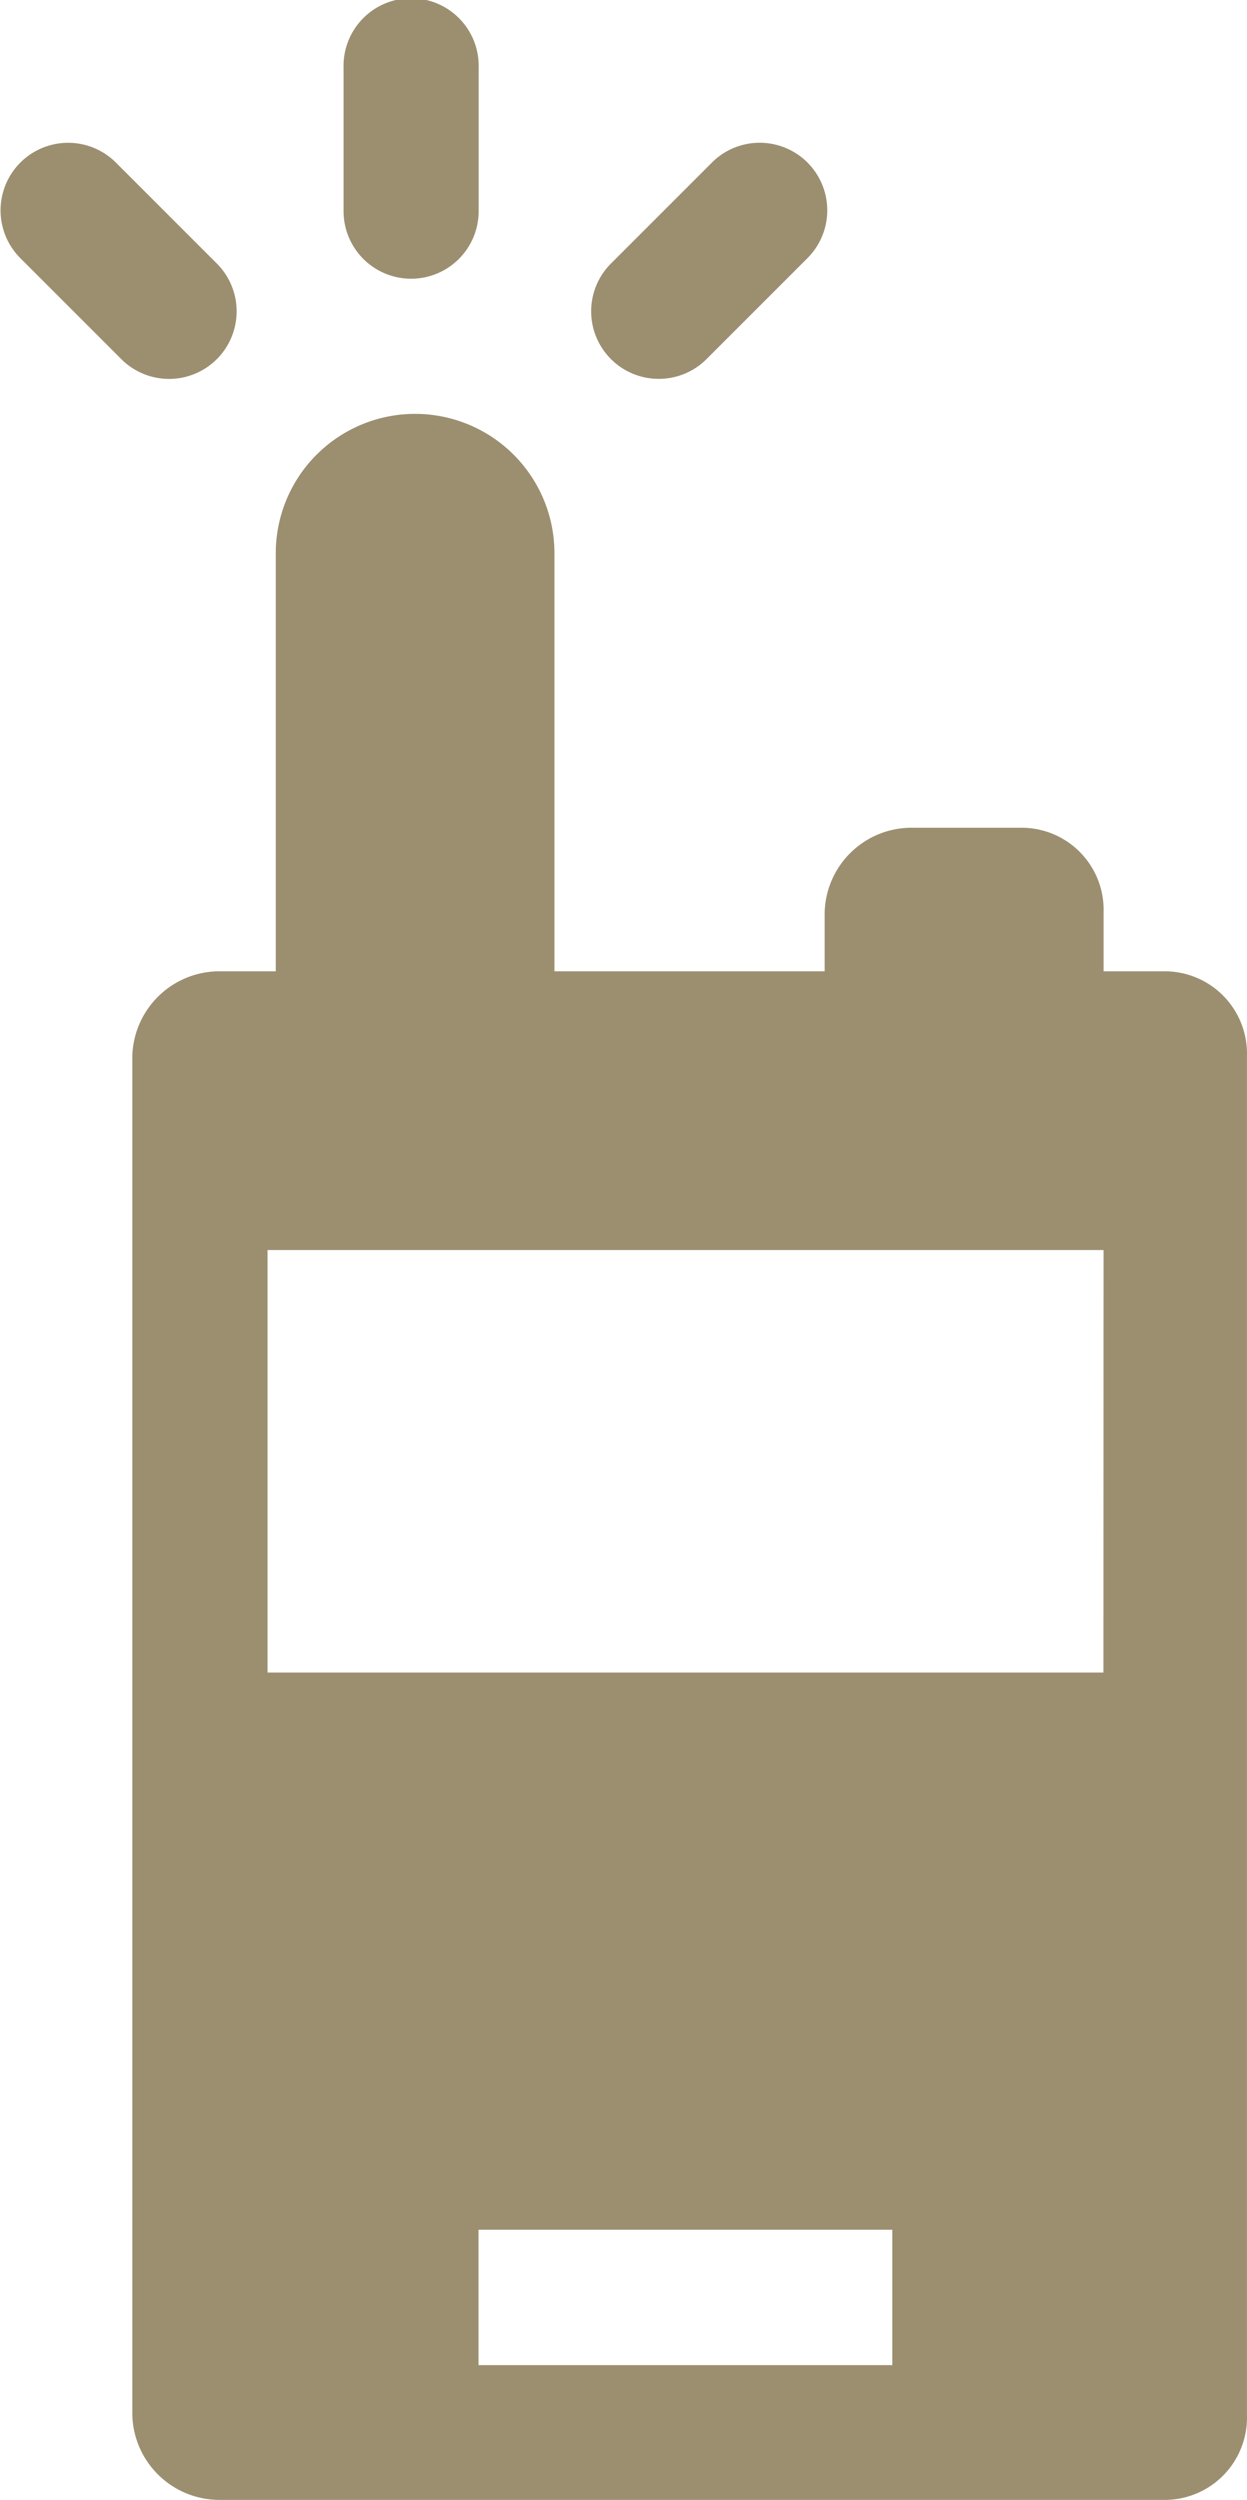
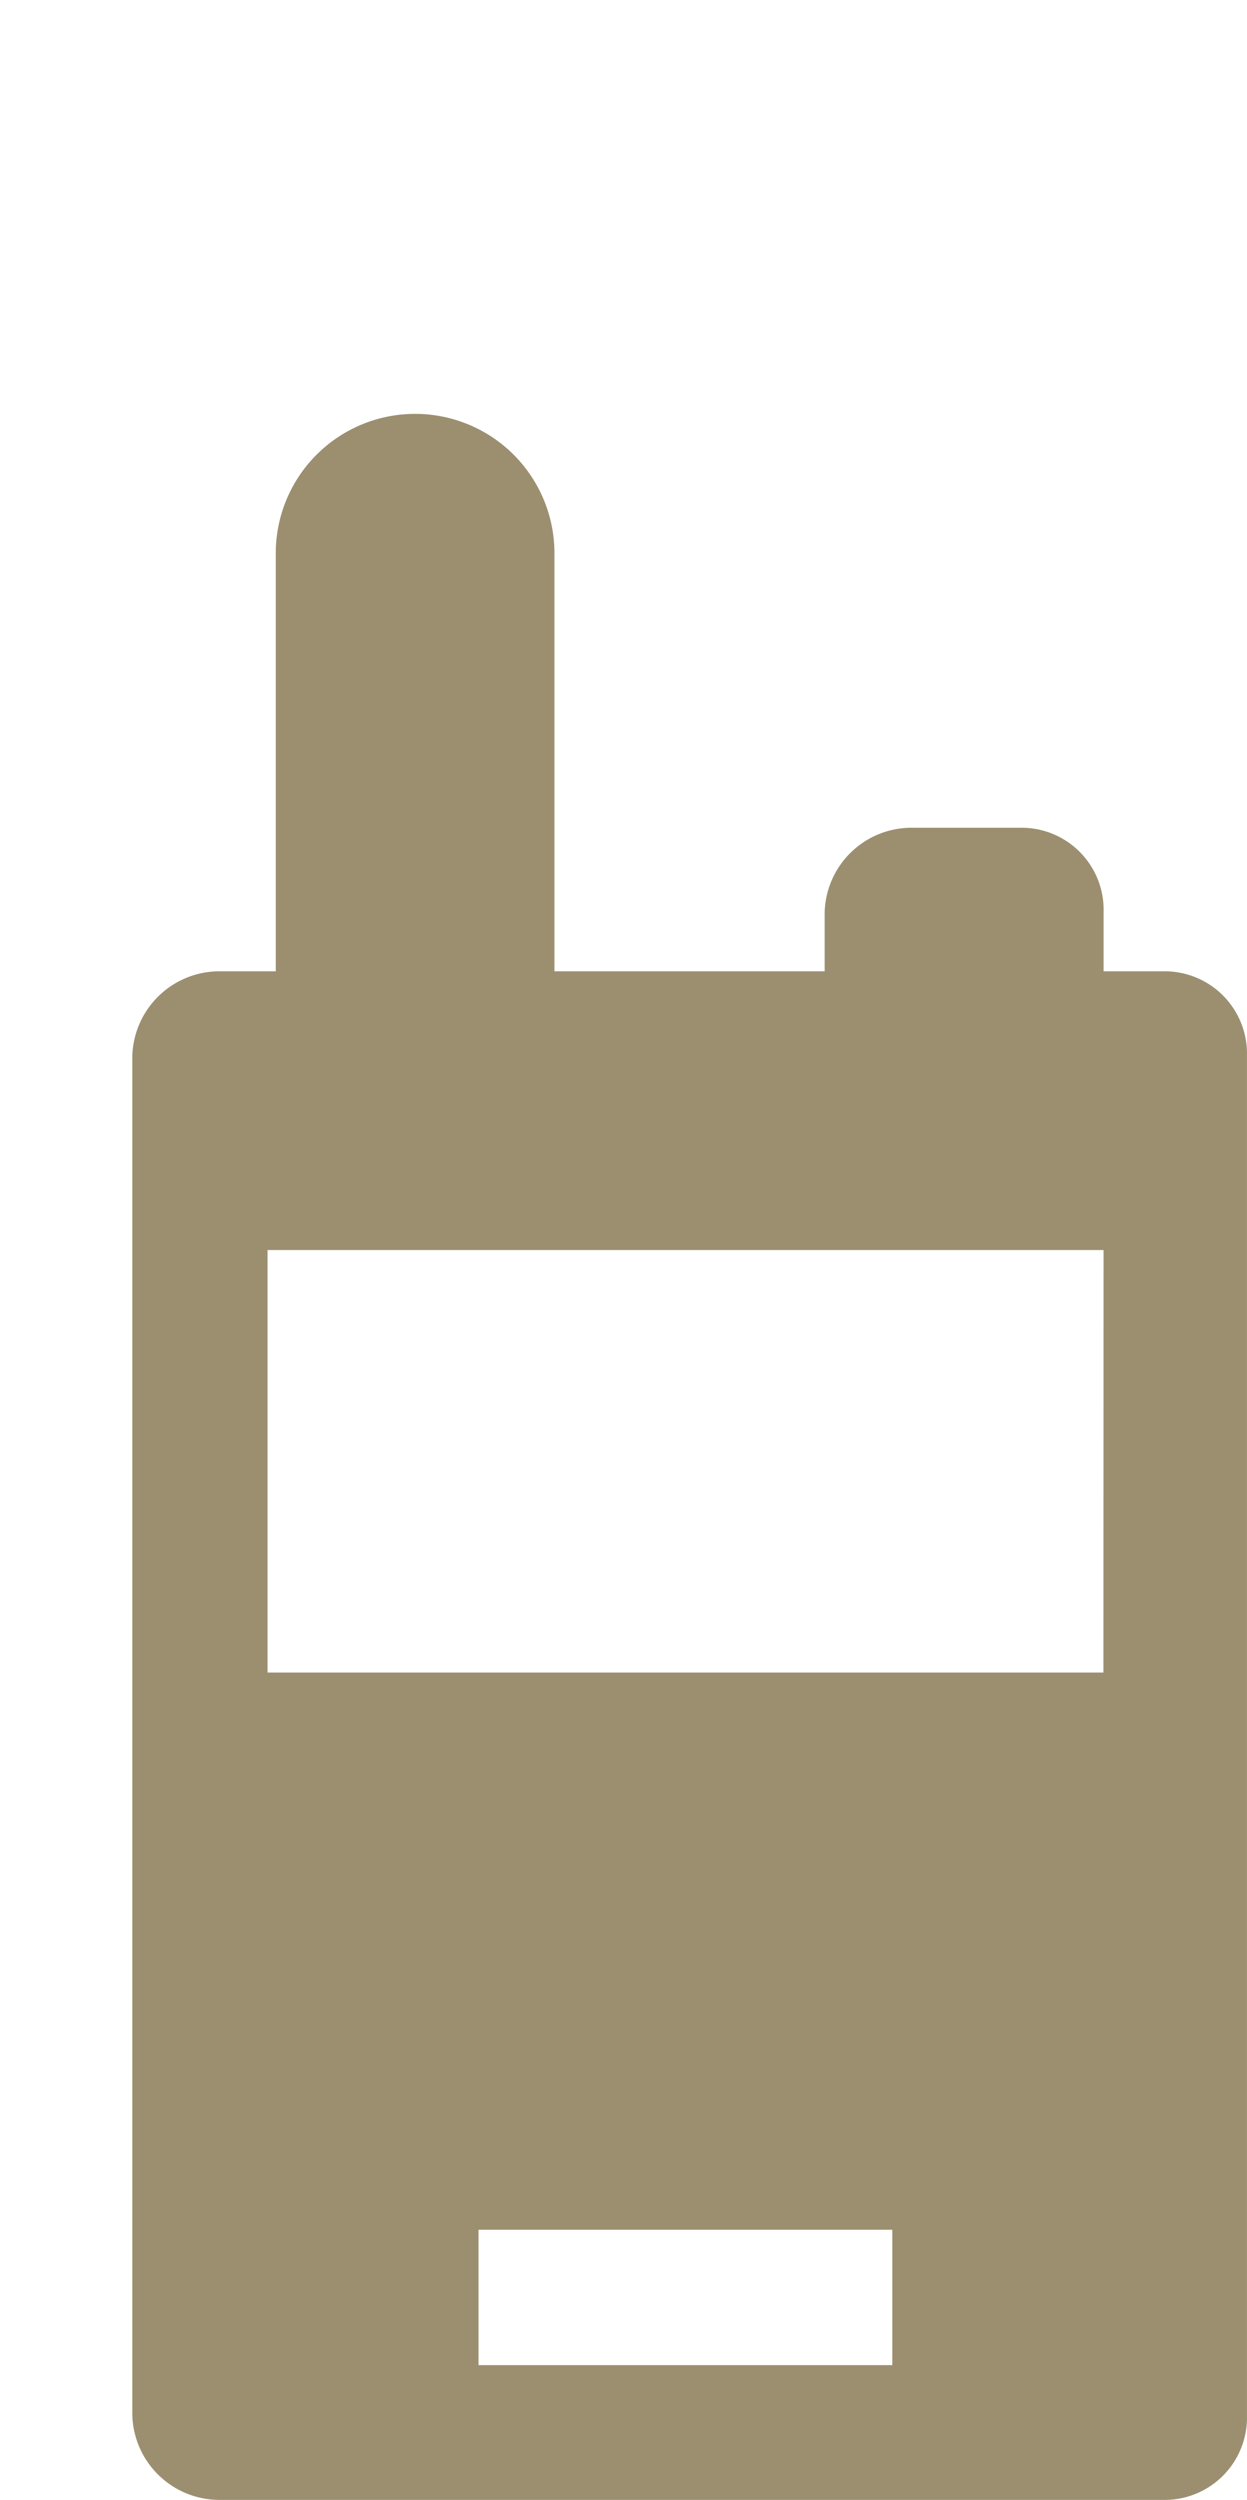
<svg xmlns="http://www.w3.org/2000/svg" width="28.253" height="56.631" viewBox="0 0 28.253 56.631">
  <g id="Groupe_1024" data-name="Groupe 1024" transform="translate(-805 -6921)">
    <g id="Groupe_130" data-name="Groupe 130" transform="translate(730.836 6921)">
      <path id="Tracé_135" data-name="Tracé 135" d="M113.242,61.627h-1.4V60.288a1.859,1.859,0,0,0-1.848-1.913H107.5a1.97,1.97,0,0,0-1.978,1.913v1.339H99.4v-9.47a3.157,3.157,0,1,0-6.314,0v9.47H91.814a1.976,1.976,0,0,0-1.978,1.913v30.8a1.976,1.976,0,0,0,1.978,1.913h21.428a1.864,1.864,0,0,0,1.848-1.913V63.54A1.864,1.864,0,0,0,113.242,61.627ZM107.055,93.2H97.68V90.134h9.375Zm4.783-15.688H92.9V67.941h18.941Z" transform="translate(-12.674 -39.625)" fill="#9C8F70" />
-       <path id="Tracé_136" data-name="Tracé 136" d="M116.368,6.314A1.531,1.531,0,0,0,117.9,4.783V1.531a1.531,1.531,0,1,0-3.061,0V4.783A1.531,1.531,0,0,0,116.368,6.314Z" transform="translate(-32.891 0)" fill="#9C8F70" />
-       <path id="Tracé_137" data-name="Tracé 137" d="M79.077,21.754a1.531,1.531,0,0,0,0-2.165l-2.3-2.3a1.531,1.531,0,0,0-2.165,2.165l2.3,2.3a1.531,1.531,0,0,0,2.165,0Z" transform="translate(0 -13.619)" fill="#9C8F70" />
-       <path id="Tracé_138" data-name="Tracé 138" d="M145.7,22.2a1.526,1.526,0,0,0,1.082-.448l2.3-2.3a1.531,1.531,0,0,0-2.165-2.165l-2.3,2.3A1.53,1.53,0,0,0,145.7,22.2Z" transform="translate(-56.61 -13.618)" fill="#9C8F70" />
    </g>
  </g>
</svg>